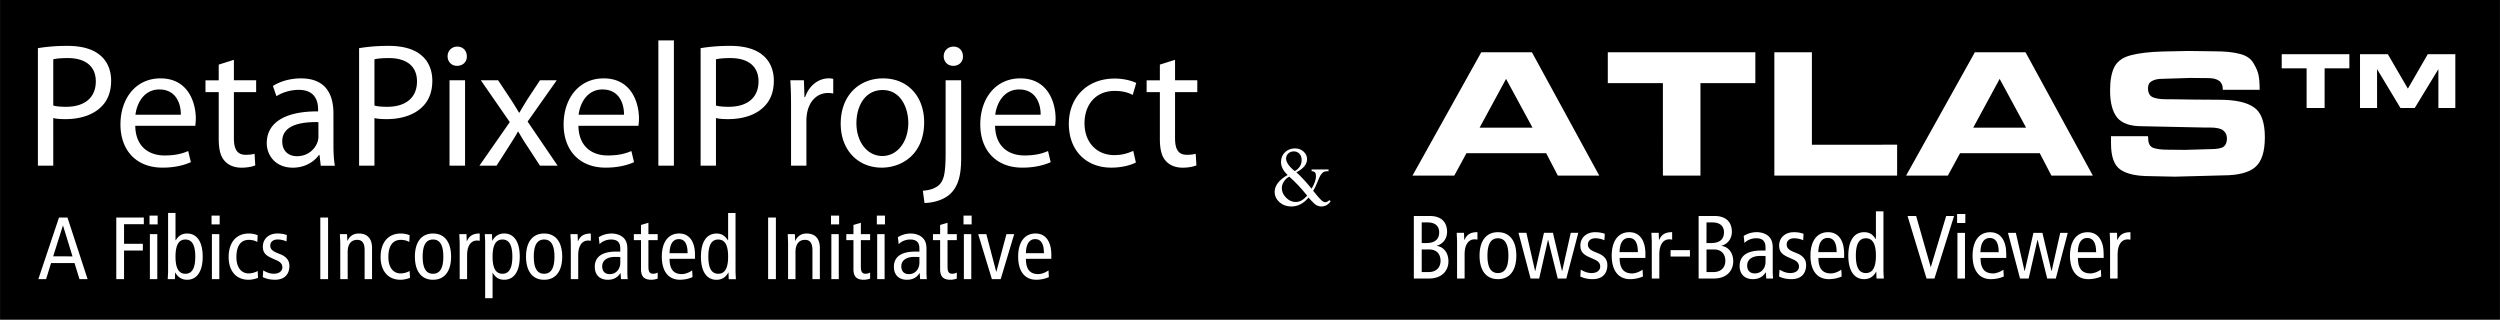
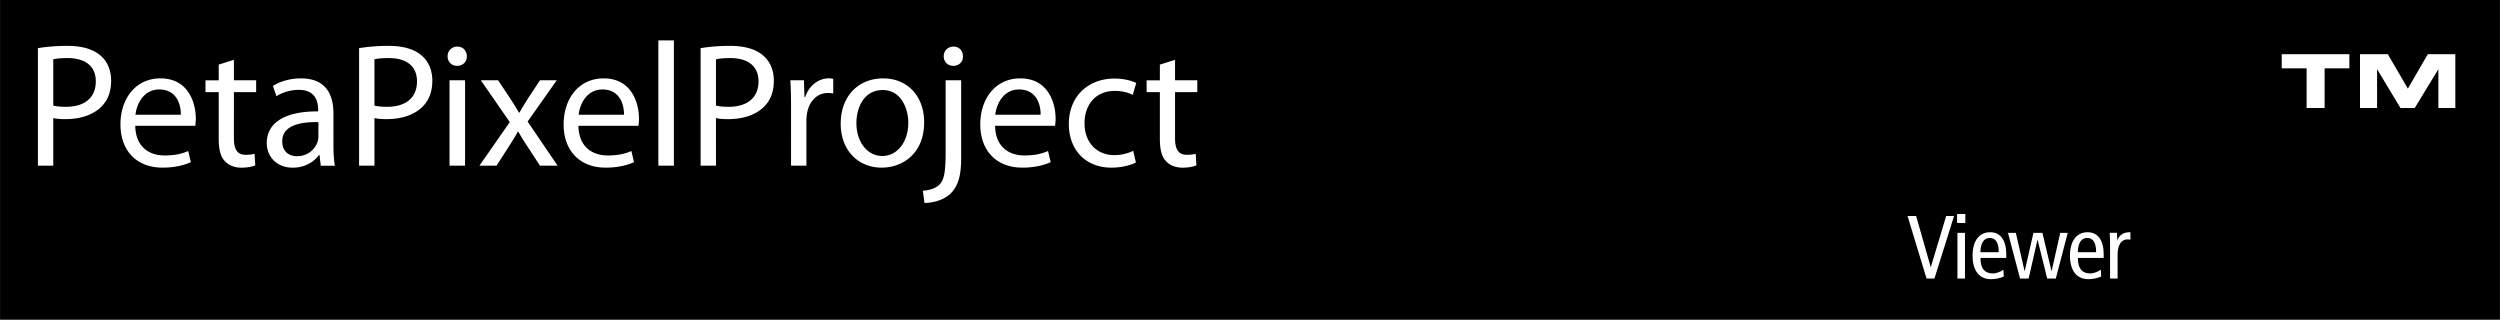
<svg xmlns="http://www.w3.org/2000/svg" width="321.151" height="41.071" viewBox="0 0 84.971 10.867">
  <path d="M0 0h84.971v10.867H0z" paint-order="stroke fill markers" />
  <g fill="#fff" stroke-width=".265" style="line-height:1.25;-inkscape-font-specification:'Myriad Pro'" aria-label="A Fibics Incorporated Initiative" font-family="Frutiger 57 Condensed" font-size="2.999" font-weight="400" letter-spacing="0" word-spacing="0">
-     <path style="-inkscape-font-specification:'Frutiger 57 Condensed, '" d="M2.004 7.394l-.702 2.093h.264l.168-.546h.798l.168.546h.276l-.684-2.093zm-.198 1.319L2.136 7.67h.006l.321 1.044zM3.951 9.487h.264v-.972h.639v-.228h-.639v-.666h.672v-.228h-.936zM5.093 9.487h.252V7.958h-.252zm-.012-2.159v.3h.276v-.3zM5.964 8.723c0-.384.105-.582.336-.582s.336.198.336.582-.105.582-.336.582c-.231 0-.336-.198-.336-.582zm-.252.483c0 .093-.009.189-.012.282h.243l.009-.225h.006c.066.12.18.246.402.246.315 0 .528-.258.528-.786 0-.528-.213-.786-.528-.786-.174 0-.288.069-.39.231h-.006v-.93h-.252zM7.201 9.487h.252V7.958h-.252zm-.012-2.159v.3h.276v-.3zM8.757 7.997c-.081-.039-.198-.06-.303-.06-.426 0-.684.306-.684.801 0 .432.222.771.678.771.111 0 .246-.033.321-.066l-.012-.231c-.087.045-.189.081-.309.081-.246 0-.414-.201-.414-.555 0-.414.174-.585.42-.585.117 0 .204.024.291.072zM8.93 9.418c.111.057.255.09.414.09.351 0 .492-.21.492-.474 0-.189-.117-.315-.303-.39l-.09-.036c-.168-.066-.258-.135-.258-.258 0-.12.087-.21.252-.21.114 0 .222.03.3.066l.012-.216c-.087-.033-.198-.054-.324-.054-.297 0-.492.192-.492.444 0 .195.081.294.3.393l.168.075c.141.063.195.135.195.24 0 .117-.099.216-.291.216-.126 0-.246-.045-.36-.114zM10.886 9.487h.264v-2.093h-.264zM11.564 9.487h.252v-.921c0-.276.126-.414.324-.414.162 0 .252.105.252.348v.987h.252V8.426c0-.336-.18-.489-.447-.489-.177 0-.306.075-.387.249h-.006l-.009-.228h-.243c.003.108.012.219.012.33zM13.922 7.997c-.081-.039-.198-.06-.303-.06-.426 0-.684.306-.684.801 0 .432.222.771.678.771.111 0 .246-.033.321-.066l-.012-.231c-.087.045-.189.081-.309.081-.246 0-.414-.201-.414-.555 0-.414.174-.585.42-.585.117 0 .204.024.291.072zM14.365 8.723c0-.384.111-.582.351-.582.24 0 .351.198.351.582s-.111.582-.351.582c-.24 0-.351-.198-.351-.582zm-.264 0c0 .48.21.786.615.786.405 0 .615-.306.615-.786 0-.48-.21-.786-.615-.786-.405 0-.615.306-.615.786zM15.623 9.487h.252v-.81c0-.333.138-.501.333-.501.033 0 .066.003.096.009V7.937c-.225 0-.354.075-.435.261h-.006l-.009-.24h-.243c.003.108.012.219.012.33zM16.741 8.723c0-.384.105-.582.336-.582.231 0 .336.198.336.582s-.105.582-.336.582c-.231 0-.336-.198-.336-.582zm-.252 1.412h.252v-.858h.006c.102.162.216.231.39.231.315 0 .528-.258.528-.786 0-.528-.213-.786-.528-.786-.222 0-.336.126-.402.246h-.006l-.009-.225h-.243c.003.093.012.189.012.282zM18.142 8.723c0-.384.111-.582.351-.582s.351.198.351.582-.111.582-.351.582c-.24 0-.351-.198-.351-.582zm-.264 0c0 .48.21.786.615.786.405 0 .615-.306.615-.786 0-.48-.21-.786-.615-.786-.405 0-.615.306-.615.786zM19.4 9.487h.252v-.81c0-.333.138-.501.333-.501.033 0 .066.003.096.009V7.937c-.225 0-.354.075-.435.261h-.006l-.009-.24h-.243c.003.108.012.219.012.33zM20.377 8.3c.087-.096.237-.159.393-.159.105 0 .204.027.255.096.048.066.057.132.057.246v.069h-.147c-.525 0-.72.219-.72.516 0 .294.189.441.441.441.234 0 .36-.111.429-.228h.006l.015.207h.228a2.305 2.305 0 01-.012-.234v-.798c0-.216-.066-.309-.132-.375-.048-.048-.183-.144-.408-.144-.15 0-.306.045-.432.126zm.705.63c0 .21-.138.387-.357.387-.174 0-.258-.105-.258-.267 0-.177.141-.318.438-.318.069 0 .132 0 .177.006zM22.353 9.265c-.048.021-.093.039-.156.039-.114 0-.159-.066-.159-.24v-.903h.315V7.958h-.315v-.387l-.252.075v.312h-.243v.204h.243v.984c0 .27.123.363.354.363.069 0 .153-.018.213-.039zM23.621 8.797v-.135c0-.45-.192-.726-.537-.726-.381 0-.591.306-.591.786 0 .48.21.786.615.786.153 0 .309-.033.429-.09l-.012-.228c-.087.063-.225.126-.351.126-.279 0-.417-.165-.417-.519zm-.864-.192c.006-.357.15-.477.312-.477.201 0 .3.159.3.477zM24.747 8.723c0 .384-.105.582-.336.582s-.336-.198-.336-.582c0-.384.105-.582.336-.582.231 0 .336.198.336.582zm.252-1.484h-.252v.93h-.006c-.102-.162-.216-.231-.39-.231-.315 0-.528.258-.528.786 0 .528.213.786.528.786.222 0 .336-.126.402-.246h.006l.009.225h.243c-.003-.093-.012-.189-.012-.282zM26.107 9.487h.264v-2.093h-.264zM26.785 9.487h.252v-.921c0-.276.126-.414.324-.414.162 0 .252.105.252.348v.987h.252V8.426c0-.336-.18-.489-.447-.489-.177 0-.306.075-.387.249h-.006l-.009-.228h-.243c.003.108.012.219.012.33zM28.256 9.487h.252V7.958h-.252zm-.012-2.159v.3h.276v-.3zM29.574 9.265c-.048.021-.093.039-.156.039-.114 0-.159-.066-.159-.24v-.903h.315V7.958h-.315v-.387l-.252.075v.312h-.243v.204h.243v.984c0 .27.123.363.354.363.069 0 .153-.018.213-.039zM29.814 9.487h.252V7.958h-.252zm-.012-2.159v.3h.276v-.3zM30.544 8.3c.087-.096.237-.159.393-.159.105 0 .204.027.255.096.048.066.057.132.057.246v.069h-.147c-.525 0-.72.219-.72.516 0 .294.189.441.441.441.234 0 .36-.111.429-.228h.006l.015.207h.228a2.305 2.305 0 01-.012-.234v-.798c0-.216-.066-.309-.132-.375-.048-.048-.183-.144-.408-.144-.15 0-.306.045-.432.126zm.705.63c0 .21-.138.387-.357.387-.174 0-.258-.105-.258-.267 0-.177.141-.318.438-.318.069 0 .132 0 .177.006zM32.52 9.265c-.048.021-.093.039-.156.039-.114 0-.159-.066-.159-.24v-.903h.315V7.958h-.315v-.387l-.252.075v.312h-.243v.204h.243v.984c0 .27.123.363.354.363.069 0 .153-.018.213-.039zM32.76 9.487h.252V7.958h-.252zm-.012-2.159v.3h.276v-.3zM33.712 9.487h.3l.459-1.529h-.264l-.342 1.277h-.006l-.336-1.277h-.276zM35.733 8.797v-.135c0-.45-.192-.726-.537-.726-.381 0-.591.306-.591.786 0 .48.21.786.615.786.153 0 .309-.033.429-.09l-.012-.228c-.087.063-.225.126-.351.126-.279 0-.417-.165-.417-.519zm-.864-.192c.006-.357.15-.477.312-.477.201 0 .3.159.3.477z" />
-   </g>
-   <path d="M47.885 1.631h35.676v7.957H47.885z" paint-order="stroke fill markers" />
+     </g>
  <g fill="#fff" font-weight="400" word-spacing="0">
    <g stroke-width=".265" font-family="Eurostile Extended">
-       <path d="M49.429 5.968H48.009l2.337-4.192h1.722l2.288 4.192h-1.408l-.396-.761h-2.709zm.861-1.629h1.798l-.899-1.658zm6.23 1.629V2.826h-1.873V1.777h5.015v1.049h-1.866v3.142zm7.961-1.05v1.05h-4.173V1.777h1.276v3.142zm1.725 1.05H64.786l2.337-4.192h1.722l2.288 4.192h-1.408l-.396-.761h-2.709zm.861-1.628h1.798l-.899-1.659zm5.947.358q0 .258.17.327.176.063.484.063l.603.006.855-.025q.351 0 .459-.088.106-.088.106-.277 0-.17-.126-.27-.119-.1-.465-.1h-.207l-2.099-.044q-.591 0-.836-.295-.239-.302-.239-.918 0-.521.151-.81.157-.289.559-.39.409-.107 1.062-.126.66-.019.886-.019l.892.012q.534 0 .861.088.327.082.459.308.138.227.176.409.038.182.038.503h-1.251q0-.22-.132-.308-.126-.089-.358-.089l-.615-.006-.974.031q-.195 0-.333.076-.132.069-.132.239 0 .232.157.308.164.07.44.07h.132l.855.012.842.006q.811 0 1.175.258.371.251.371 1.018 0 .741-.333 1.018-.327.276-1.087.276l-1.634.044-.855-.018q-.679 0-.999-.22-.321-.22-.321-.886v-.252h1.257z" aria-label="ATLAS" font-size="11.642" letter-spacing="-.138" />
      <path d="M78.399 3.671V2.323h-.846v-.48h2.299v.48h-.841v1.348zm4.479 0v-1.321l-.804 1.321h-.485l-.795-1.321v1.321h-.58V1.843h.946l.681 1.17.676-1.17h.937v1.828z" aria-label="™" font-size="8.467" letter-spacing="0" />
    </g>
    <g stroke-width=".265" style="line-height:1.25;-inkscape-font-specification:'Frutiger 57 Condensed, '" aria-label="Browser-Based" font-family="Frutiger 57 Condensed" font-size="5.644" letter-spacing="-.119">
-       <path style="-inkscape-font-specification:'Frutiger 57 Condensed, '" d="M48.054 9.467h.512c.463 0 .664-.286.664-.582 0-.299-.165-.494-.396-.527v-.006c.213-.061.35-.241.35-.472 0-.314-.18-.539-.591-.539h-.539zm.268-1.907h.204c.28 0 .39.152.39.335 0 .229-.137.366-.436.366h-.158zm0 .92h.259c.259 0 .381.168.381.387 0 .201-.125.381-.411.381h-.229zM49.524 9.467h.256v-.823c0-.338.14-.509.338-.509.034 0 .067.003.098.009v-.253c-.229 0-.359.076-.442.265h-.006l-.009-.244h-.247c.003.11.012.222.012.335zM50.556 8.69c0-.39.113-.591.356-.591s.356.201.356.591c0 .39-.113.591-.356.591s-.356-.201-.356-.591zm-.268 0c0 .487.213.798.625.798.411 0 .625-.311.625-.798s-.213-.798-.625-.798c-.411 0-.625.311-.625.798zM53.644 7.913h-.256l-.292 1.298h-.006l-.308-1.298h-.305l-.296 1.298h-.006l-.296-1.298h-.268l.411 1.554h.292l.299-1.313h.006l.326 1.313h.292zM53.712 9.397c.113.058.259.091.42.091.356 0 .5-.213.5-.481 0-.192-.119-.32-.308-.396l-.091-.037c-.171-.067-.262-.137-.262-.262 0-.122.088-.213.256-.213a.75.75 0 01.305.067l.012-.219c-.088-.034-.201-.055-.329-.055-.302 0-.5.195-.5.451 0 .198.082.298.305.399l.171.076c.143.064.198.137.198.244 0 .119-.101.219-.295.219-.128 0-.25-.046-.366-.116zM55.925 8.766V8.629c0-.457-.195-.737-.545-.737-.387 0-.6.311-.6.798s.213.798.625.798c.155 0 .314-.034.436-.091l-.012-.232c-.088.064-.229.128-.356.128-.283 0-.424-.168-.424-.527zm-.878-.195c.006-.363.152-.484.317-.484.204 0 .305.162.305.484zM56.142 9.467h.256v-.823c0-.338.14-.509.338-.509.034 0 .067.003.098.009v-.253c-.229 0-.36.076-.442.265h-.006l-.009-.244h-.247c.003.11.012.222.012.335zM56.781 8.72h.658v-.219h-.658zM57.734 9.467h.512c.463 0 .664-.286.664-.582 0-.299-.165-.494-.396-.527v-.006c.213-.061.35-.241.35-.472 0-.314-.18-.539-.591-.539h-.539zm.268-1.907h.204c.28 0 .39.152.39.335 0 .229-.137.366-.436.366h-.159zm0 .92h.259c.259 0 .381.168.381.387 0 .201-.125.381-.411.381h-.229zM59.292 8.26c.088-.098.241-.162.399-.162.107 0 .207.027.259.098.049.067.058.134.058.25v.07h-.149c-.533 0-.731.222-.731.524 0 .299.192.448.448.448.238 0 .366-.113.436-.232h.006l.015.21h.232a2.343 2.343 0 01-.012-.238v-.81c0-.219-.067-.314-.134-.381-.049-.049-.186-.146-.414-.146a.828.828 0 00-.439.128zm.716.64c0 .213-.14.393-.362.393-.177 0-.262-.107-.262-.271 0-.18.143-.323.445-.323.07 0 .134 0 .18.006zM60.468 9.397c.113.058.259.091.42.091.356 0 .5-.213.5-.481 0-.192-.119-.32-.308-.396l-.091-.037c-.171-.067-.262-.137-.262-.262 0-.122.088-.213.256-.213a.75.75 0 01.305.067l.012-.219c-.088-.034-.201-.055-.329-.055-.302 0-.5.195-.5.451 0 .198.082.298.305.399l.171.076c.143.064.198.137.198.244 0 .119-.101.219-.295.219-.128 0-.25-.046-.366-.116zM62.68 8.766V8.629c0-.457-.195-.737-.545-.737-.387 0-.6.311-.6.798s.213.798.625.798c.155 0 .314-.034.436-.091l-.012-.232c-.088.064-.229.128-.356.128-.283 0-.423-.168-.423-.527zm-.877-.195c.006-.363.152-.484.317-.484.204 0 .305.162.305.484zM63.76 8.69c0 .39-.107.591-.341.591-.235 0-.341-.201-.341-.591 0-.39.107-.591.341-.591.235 0 .341.201.341.591zm.256-1.508h-.256v.945h-.006c-.104-.165-.219-.235-.396-.235-.32 0-.536.262-.536.798 0 .536.216.798.536.798.226 0 .341-.128.408-.25h.006l.009.229h.247c-.003-.095-.012-.192-.012-.286z" />
-     </g>
+       </g>
    <g stroke-width=".265" style="line-height:1.25;-inkscape-font-specification:'Frutiger 57 Condensed, '" aria-label="Viewer" font-family="Frutiger 57 Condensed" font-size="5.644" letter-spacing="-.119">
      <path d="M65.481 9.468h.268l.667-2.127h-.268l-.521 1.734h-.006l-.494-1.734h-.292zM66.531 9.468h.256v-1.554h-.256zm-.012-2.194v.305h.28V7.274zM68.19 8.767V8.63c0-.457-.195-.737-.545-.737-.387 0-.6.311-.6.798s.213.798.625.798c.155 0 .314-.034.436-.091l-.012-.232c-.088.064-.229.128-.356.128-.283 0-.424-.168-.424-.527zm-.878-.195c.006-.362.152-.484.317-.484.204 0 .305.162.305.484zM70.281 7.914h-.256l-.292 1.298h-.006l-.308-1.298h-.305l-.296 1.298h-.006l-.296-1.298h-.268l.411 1.554h.292l.299-1.313h.006l.326 1.313h.292zM71.501 8.767V8.63c0-.457-.195-.737-.545-.737-.387 0-.6.311-.6.798s.213.798.625.798c.155 0 .314-.034.436-.091l-.012-.232c-.088.064-.229.128-.356.128-.283 0-.424-.168-.424-.527zm-.878-.195c.006-.362.152-.484.317-.484.204 0 .305.162.305.484zM71.719 9.468h.256v-.823c0-.338.14-.509.338-.509.034 0 .067.003.098.009v-.253c-.229 0-.36.076-.442.265h-.006l-.009-.244h-.247c.003.11.012.222.012.335z" />
    </g>
  </g>
  <g fill="#fff" stroke-width=".265" aria-label="PetaPixelProject" font-family="Myriad Pro" font-size="5.997" font-weight="400" letter-spacing="0" word-spacing="0" style="line-height:1.25;-inkscape-font-specification:'Myriad Pro'">
    <path d="M1.287 5.632h.522V4.013c.12.03.264.036.42.036.51 0 .96-.15 1.235-.444.204-.21.312-.498.312-.864 0-.36-.132-.654-.354-.846-.24-.216-.618-.336-1.133-.336-.42 0-.75.036-1.002.078zm.522-3.616c.09-.024.264-.042.492-.042.576 0 .954.258.954.792 0 .558-.384.864-1.014.864-.174 0-.318-.012-.432-.042zM6.636 4.277c.006-.054.018-.138.018-.246 0-.534-.252-1.367-1.2-1.367-.846 0-1.361.69-1.361 1.565 0 .876.534 1.469 1.427 1.469.462 0 .78-.102.966-.186l-.09-.378c-.198.084-.426.15-.804.15-.528 0-.984-.294-.996-1.008zm-2.033-.378c.042-.366.276-.858.81-.858.594 0 .738.522.732.858zM7.433 2.196v.534h-.45v.402h.45v1.583c0 .342.054.6.204.756.126.144.324.228.57.228.204 0 .366-.036.468-.078l-.024-.396c-.078.024-.162.036-.306.036-.294 0-.396-.204-.396-.564V3.131h.756v-.402h-.756v-.696zM11.332 3.851c0-.582-.216-1.187-1.103-1.187-.366 0-.714.102-.954.258l.12.348c.204-.132.486-.216.756-.216.594 0 .66.432.66.672v.06c-1.121-.006-1.745.378-1.745 1.079 0 .42.3.834.887.834.414 0 .726-.204.888-.432h.018l.042.366h.48c-.036-.198-.048-.444-.048-.696zm-.51.804c0 .054-.012.114-.03.168-.084.246-.324.486-.702.486-.27 0-.498-.162-.498-.504 0-.564.654-.666 1.229-.654zM12.204 5.632h.522V4.013c.12.03.264.036.42.036.51 0 .96-.15 1.235-.444.204-.21.312-.498.312-.864 0-.36-.132-.654-.354-.846-.24-.216-.618-.336-1.133-.336-.42 0-.75.036-1.002.078zm.522-3.616c.09-.024.264-.042.492-.042.576 0 .954.258.954.792 0 .558-.384.864-1.014.864-.174 0-.318-.012-.432-.042zM15.806 5.632V2.729h-.528v2.903zM15.542 1.584c-.192 0-.33.144-.33.33 0 .18.132.324.318.324.21 0 .342-.144.336-.324 0-.186-.126-.33-.324-.33zM16.342 2.729l.984 1.421-1.032 1.481h.582l.42-.654c.108-.174.21-.324.306-.504h.012c.102.174.198.336.312.504l.426.654h.6l-1.02-1.499.99-1.403h-.57l-.408.618c-.096.156-.192.306-.288.48h-.018c-.096-.162-.186-.312-.294-.474l-.414-.624zM21.699 4.277c.006-.054.018-.138.018-.246 0-.534-.252-1.367-1.2-1.367-.846 0-1.361.69-1.361 1.565 0 .876.534 1.469 1.427 1.469.462 0 .78-.102.966-.186l-.09-.378c-.198.084-.426.15-.804.15-.528 0-.984-.294-.996-1.008zm-2.033-.378c.042-.366.276-.858.81-.858.594 0 .738.522.732.858zM22.376 5.632h.528v-4.258h-.528zM23.812 5.632h.522V4.013c.12.03.264.036.42.036.51 0 .96-.15 1.235-.444.204-.21.312-.498.312-.864 0-.36-.132-.654-.354-.846-.24-.216-.618-.336-1.133-.336-.42 0-.75.036-1.002.078zm.522-3.616c.09-.024.264-.042.492-.042.576 0 .954.258.954.792 0 .558-.384.864-1.014.864-.174 0-.318-.012-.432-.042zM26.886 5.632h.522V4.085c0-.09.012-.174.024-.246.072-.396.336-.678.708-.678.072 0 .126.006.18.018v-.498a.571.571 0 00-.15-.018c-.354 0-.672.246-.804.636h-.024l-.018-.57h-.462c.018.27.024.564.024.906zM30.013 2.664c-.804 0-1.439.57-1.439 1.541 0 .917.606 1.493 1.391 1.493.702 0 1.445-.468 1.445-1.541 0-.888-.564-1.493-1.397-1.493zm-.012.396c.624 0 .87.624.87 1.115 0 .654-.378 1.127-.881 1.127-.516 0-.882-.48-.882-1.115 0-.552.27-1.127.893-1.127zM31.421 6.898c.282 0 .666-.096.899-.33.258-.264.348-.63.348-1.194V2.729h-.528v2.441c0 .696-.054.93-.198 1.091-.126.138-.336.204-.576.222zm.99-5.314c-.198 0-.336.144-.336.33 0 .174.126.324.324.324.21 0 .336-.15.33-.324 0-.186-.126-.33-.318-.33zM35.86 4.277c.006-.054.018-.138.018-.246 0-.534-.252-1.367-1.199-1.367-.846 0-1.361.69-1.361 1.565 0 .876.534 1.469 1.427 1.469.462 0 .78-.102.966-.186l-.09-.378c-.198.084-.426.15-.804.15-.528 0-.984-.294-.996-1.008zm-2.033-.378c.042-.366.276-.858.81-.858.594 0 .738.522.732.858zM38.517 5.128c-.15.066-.348.144-.648.144-.576 0-1.008-.414-1.008-1.085 0-.606.36-1.097 1.026-1.097.288 0 .486.066.612.138l.12-.408c-.144-.072-.42-.15-.732-.15-.948 0-1.559.648-1.559 1.541 0 .887.57 1.487 1.445 1.487.39 0 .696-.102.834-.174zM39.422 2.196v.534h-.45v.402h.45v1.583c0 .342.054.6.204.756.126.144.324.228.57.228.204 0 .366-.036.468-.078l-.024-.396c-.078.024-.162.036-.306.036-.294 0-.396-.204-.396-.564V3.131h.756v-.402h-.756v-.696z" />
  </g>
  <g fill="#fff" stroke-width=".265" aria-label="&amp;" font-family="Myriad Pro" font-size="5.644" font-weight="400" letter-spacing="0" word-spacing="0" style="line-height:1.25;-inkscape-font-specification:'Myriad Pro'">
-     <path d="M43.54 5.506q0-.202.134-.331.136-.131.344-.131.169 0 .288.108.119.107.119.258 0 .257-.363.448.212.183.518.556.148-.253.148-.422 0-.095-.033-.131-.031-.038-.115-.043v-.059h.575v.059q-.134 0-.183.038-.048.038-.086.096-.038.059-.095.203-.079.208-.159.329.196.248.276.319.081.071.136.071.062 0 .138-.071l.046.038q-.121.177-.32.177-.086 0-.165-.045-.077-.043-.196-.179-.048-.055-.072-.079-.25.303-.586.303-.236 0-.401-.145-.164-.146-.164-.357 0-.155.114-.303.115-.148.327-.265-.226-.21-.226-.444zm.172-.112q0 .09.081.205.081.114.215.217.233-.134.233-.381 0-.127-.074-.208-.074-.081-.193-.081-.114 0-.188.071-.074.069-.074.177zm-.145 1.001q0 .177.145.324.145.146.322.146.109 0 .2-.05.091-.05.195-.165-.331-.408-.61-.646-.112.06-.183.169-.069.109-.069.222z" font-family="Perpetua" font-size="3.528" style="-inkscape-font-specification:Perpetua" />
-   </g>
+     </g>
</svg>